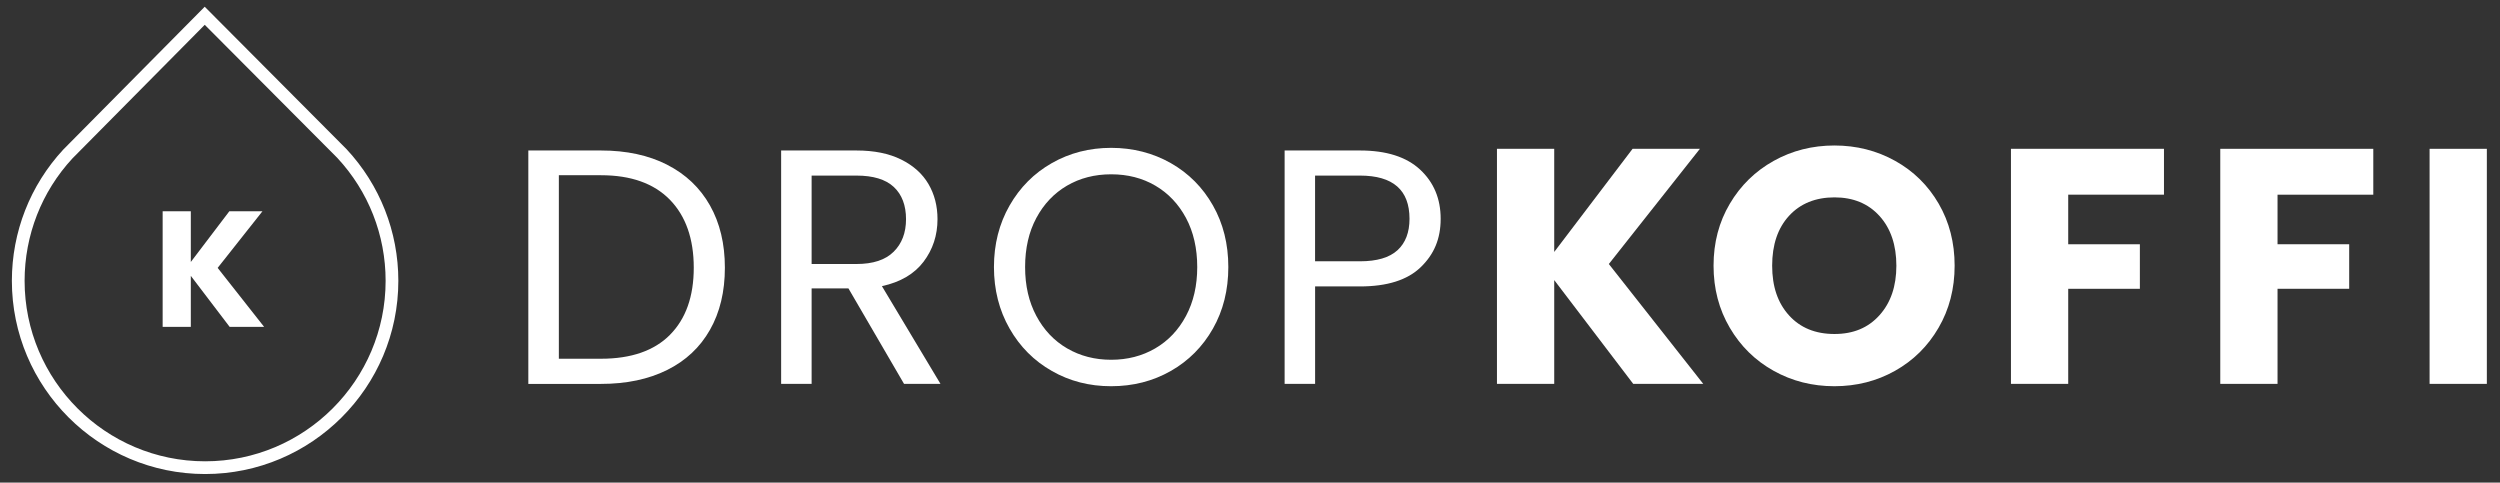
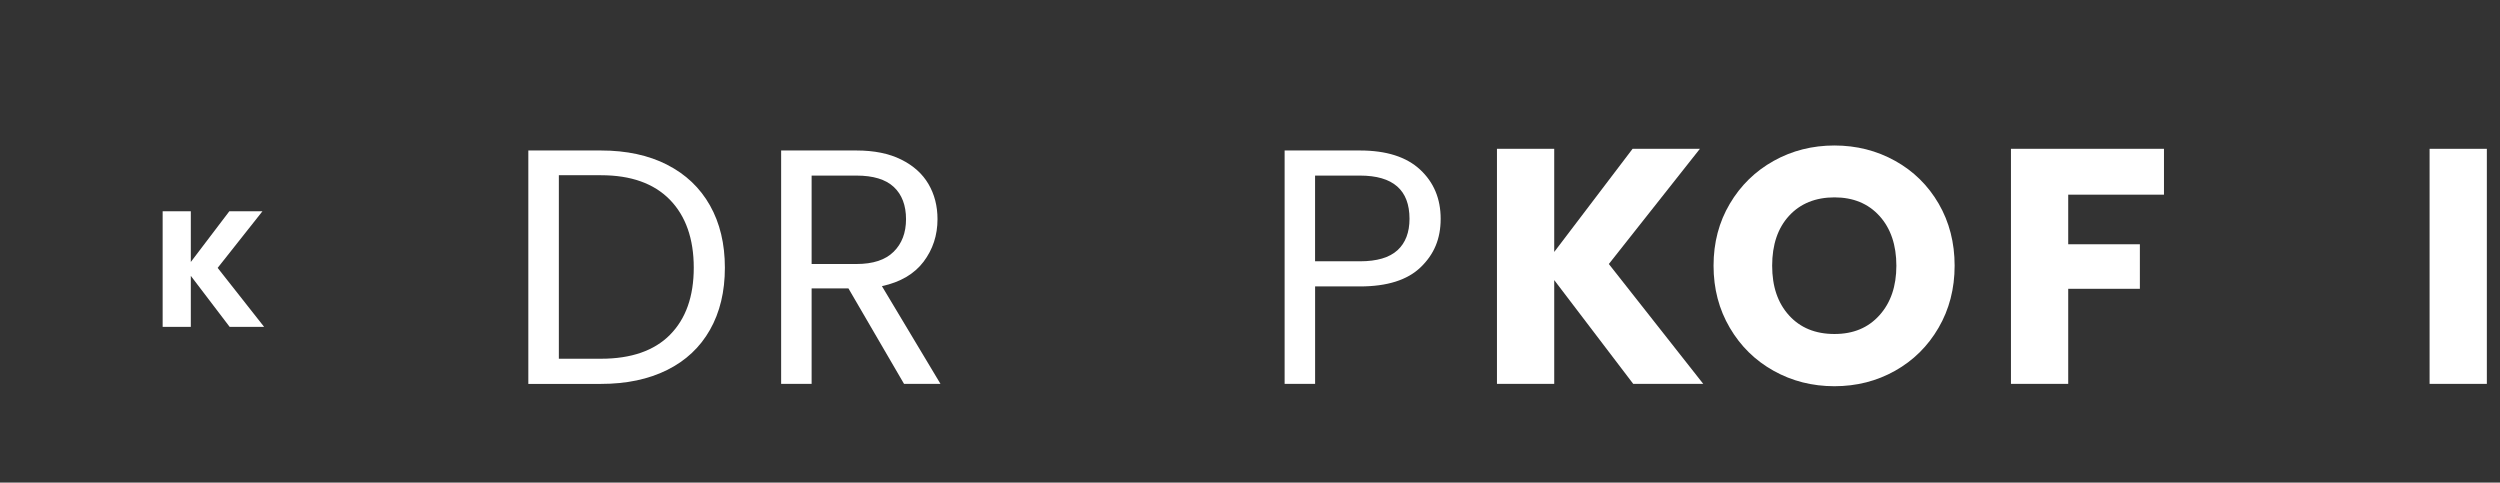
<svg xmlns="http://www.w3.org/2000/svg" viewBox="0 0 701.22 135.37" version="1.1">
  <rect x="0" y="0" width="701.22" height="135.37" fill="#333333" stroke="none" />
  <g>
    <g id="Capa_1">
      <g fill="#ffffff">
        <path d="M187.12,46.21c5.23,2.66,9.23,6.47,12.02,11.41,2.79,4.95,4.18,10.77,4.18,17.47s-1.39,12.51-4.18,17.42c-2.79,4.92-6.79,8.67-12.02,11.27-5.23,2.6-11.41,3.9-18.55,3.9h-20.38V42.21h20.38c7.14,0,13.32,1.33,18.55,3.99ZM187.92,93.91c4.44-4.48,6.67-10.75,6.67-18.83s-2.24-14.49-6.71-19.07c-4.48-4.57-10.91-6.86-19.3-6.86h-11.83v51.47h11.83c8.45,0,14.9-2.24,19.35-6.71Z" />
        <path d="M253.57,107.67l-15.59-26.77h-10.33v26.77h-8.55V42.21h21.13c4.95,0,9.12.84,12.54,2.54,3.41,1.69,5.96,3.98,7.65,6.86,1.69,2.88,2.54,6.17,2.54,9.86,0,4.51-1.3,8.48-3.9,11.93-2.6,3.44-6.5,5.73-11.69,6.86l16.43,27.42h-10.24ZM227.65,74.05h12.58c4.63,0,8.11-1.14,10.42-3.43,2.32-2.28,3.48-5.34,3.48-9.16s-1.14-6.89-3.43-9.02c-2.29-2.13-5.78-3.19-10.47-3.19h-12.58v24.79Z" />
-         <path d="M295.04,104.06c-5.01-2.85-8.97-6.82-11.88-11.93-2.91-5.1-4.37-10.85-4.37-17.23s1.46-12.13,4.37-17.23c2.91-5.1,6.87-9.08,11.88-11.93,5.01-2.85,10.55-4.27,16.62-4.27s11.71,1.43,16.72,4.27c5.01,2.85,8.95,6.81,11.83,11.88,2.88,5.07,4.32,10.83,4.32,17.28s-1.44,12.21-4.32,17.28c-2.88,5.07-6.82,9.03-11.83,11.88-5.01,2.85-10.58,4.27-16.72,4.27s-11.61-1.42-16.62-4.27ZM324.02,97.72c3.66-2.13,6.54-5.17,8.64-9.11,2.1-3.94,3.15-8.51,3.15-13.71s-1.05-9.84-3.15-13.76c-2.1-3.91-4.96-6.93-8.59-9.06-3.63-2.13-7.76-3.19-12.4-3.19s-8.77,1.07-12.4,3.19c-3.63,2.13-6.5,5.15-8.59,9.06-2.1,3.91-3.15,8.5-3.15,13.76s1.05,9.77,3.15,13.71c2.1,3.94,4.98,6.98,8.64,9.11,3.66,2.13,7.78,3.19,12.35,3.19s8.69-1.06,12.35-3.19Z" />
        <path d="M398.5,74.94c-3.72,3.6-9.41,5.4-17.04,5.4h-12.59v27.33h-8.55V42.21h21.13c7.39,0,13.01,1.78,16.86,5.35,3.85,3.57,5.78,8.17,5.78,13.81s-1.86,9.97-5.59,13.57ZM391.97,70.2c2.25-2.07,3.38-5.01,3.38-8.83,0-8.08-4.63-12.12-13.9-12.12h-12.59v24.04h12.59c4.76,0,8.26-1.03,10.52-3.1Z" />
        <path d="M458.1,107.67l-22.16-29.11v29.11h-16.06V41.74h16.06v28.93l21.98-28.93h18.88l-25.54,32.31,26.48,33.62h-19.63Z" />
        <path d="M497.49,104.01c-5.17-2.88-9.27-6.9-12.3-12.07-3.04-5.17-4.56-10.97-4.56-17.42s1.52-12.24,4.56-17.37c3.03-5.13,7.14-9.14,12.3-12.02,5.17-2.88,10.85-4.32,17.04-4.32s11.88,1.44,17.05,4.32c5.17,2.88,9.23,6.89,12.21,12.02,2.97,5.13,4.46,10.93,4.46,17.37s-1.5,12.26-4.51,17.42c-3,5.17-7.08,9.19-12.21,12.07-5.13,2.88-10.8,4.32-17,4.32s-11.88-1.44-17.04-4.32ZM527.17,88.42c3.16-3.51,4.74-8.14,4.74-13.9s-1.58-10.47-4.74-13.95c-3.16-3.48-7.37-5.21-12.63-5.21s-9.56,1.72-12.73,5.17c-3.16,3.44-4.74,8.11-4.74,13.99s1.58,10.47,4.74,13.95c3.16,3.48,7.4,5.21,12.73,5.21s9.47-1.75,12.63-5.26Z" />
        <path d="M606.97,41.74v12.87h-26.86v13.9h20.1v12.49h-20.1v26.67h-16.06V41.74h42.92Z" />
-         <path d="M665.68,41.74v12.87h-26.86v13.9h20.1v12.49h-20.1v26.67h-16.06V41.74h42.92Z" />
        <path d="M697.53,41.74v65.93h-16.06V41.74h16.06Z" />
        <path d="M64.42,91.69l-10.9-14.32v14.32h-7.9v-32.44h7.9v14.23l10.81-14.23h9.29l-12.57,15.89,13.03,16.54h-9.66Z" />
-         <path d="M57.53,132.96c-29.88,0-54.2-24.31-54.2-54.2,0-13.69,5.12-26.77,14.42-36.81L57.42,1.89l39.78,39.95c9.37,10.06,14.53,23.17,14.53,36.92,0,29.88-24.31,54.2-54.2,54.2ZM57.43,6.96L20.33,44.42c-8.65,9.34-13.43,21.55-13.43,34.34,0,27.92,22.71,50.63,50.63,50.63s50.63-22.71,50.63-50.63c0-12.83-4.81-25.07-13.55-34.47L57.43,6.96Z" />
      </g>
    </g>
  </g>
</svg>